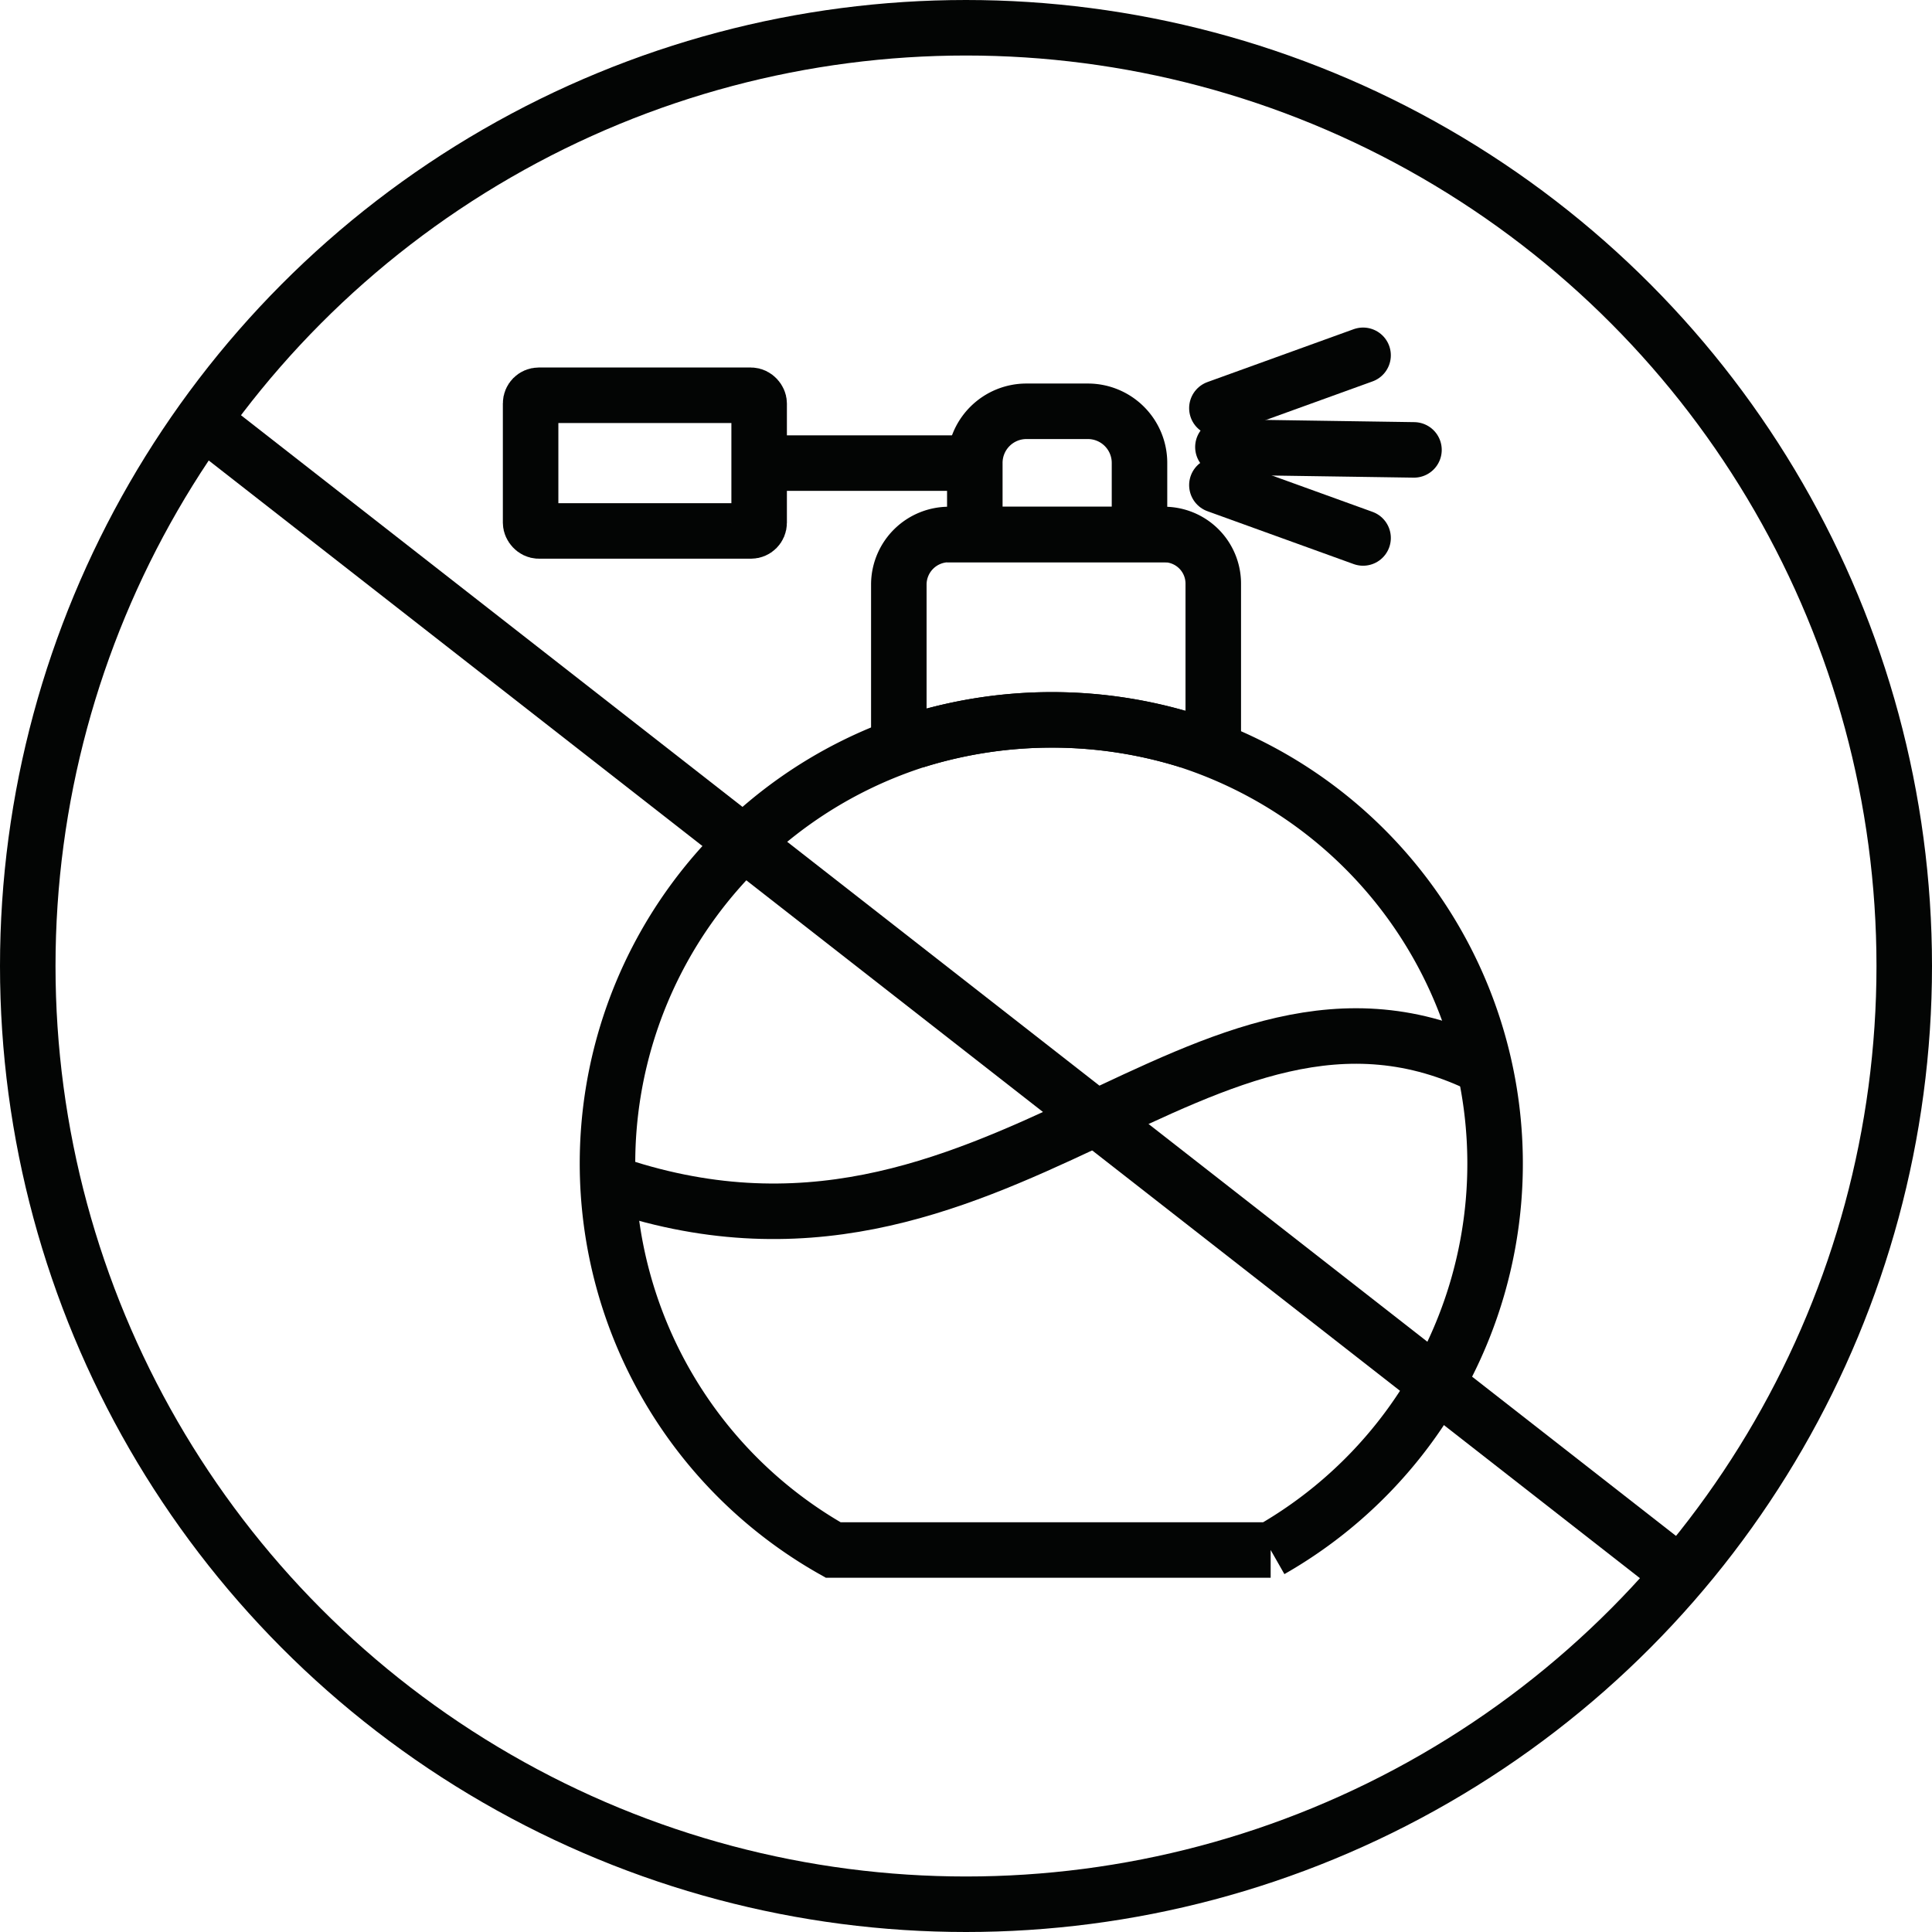
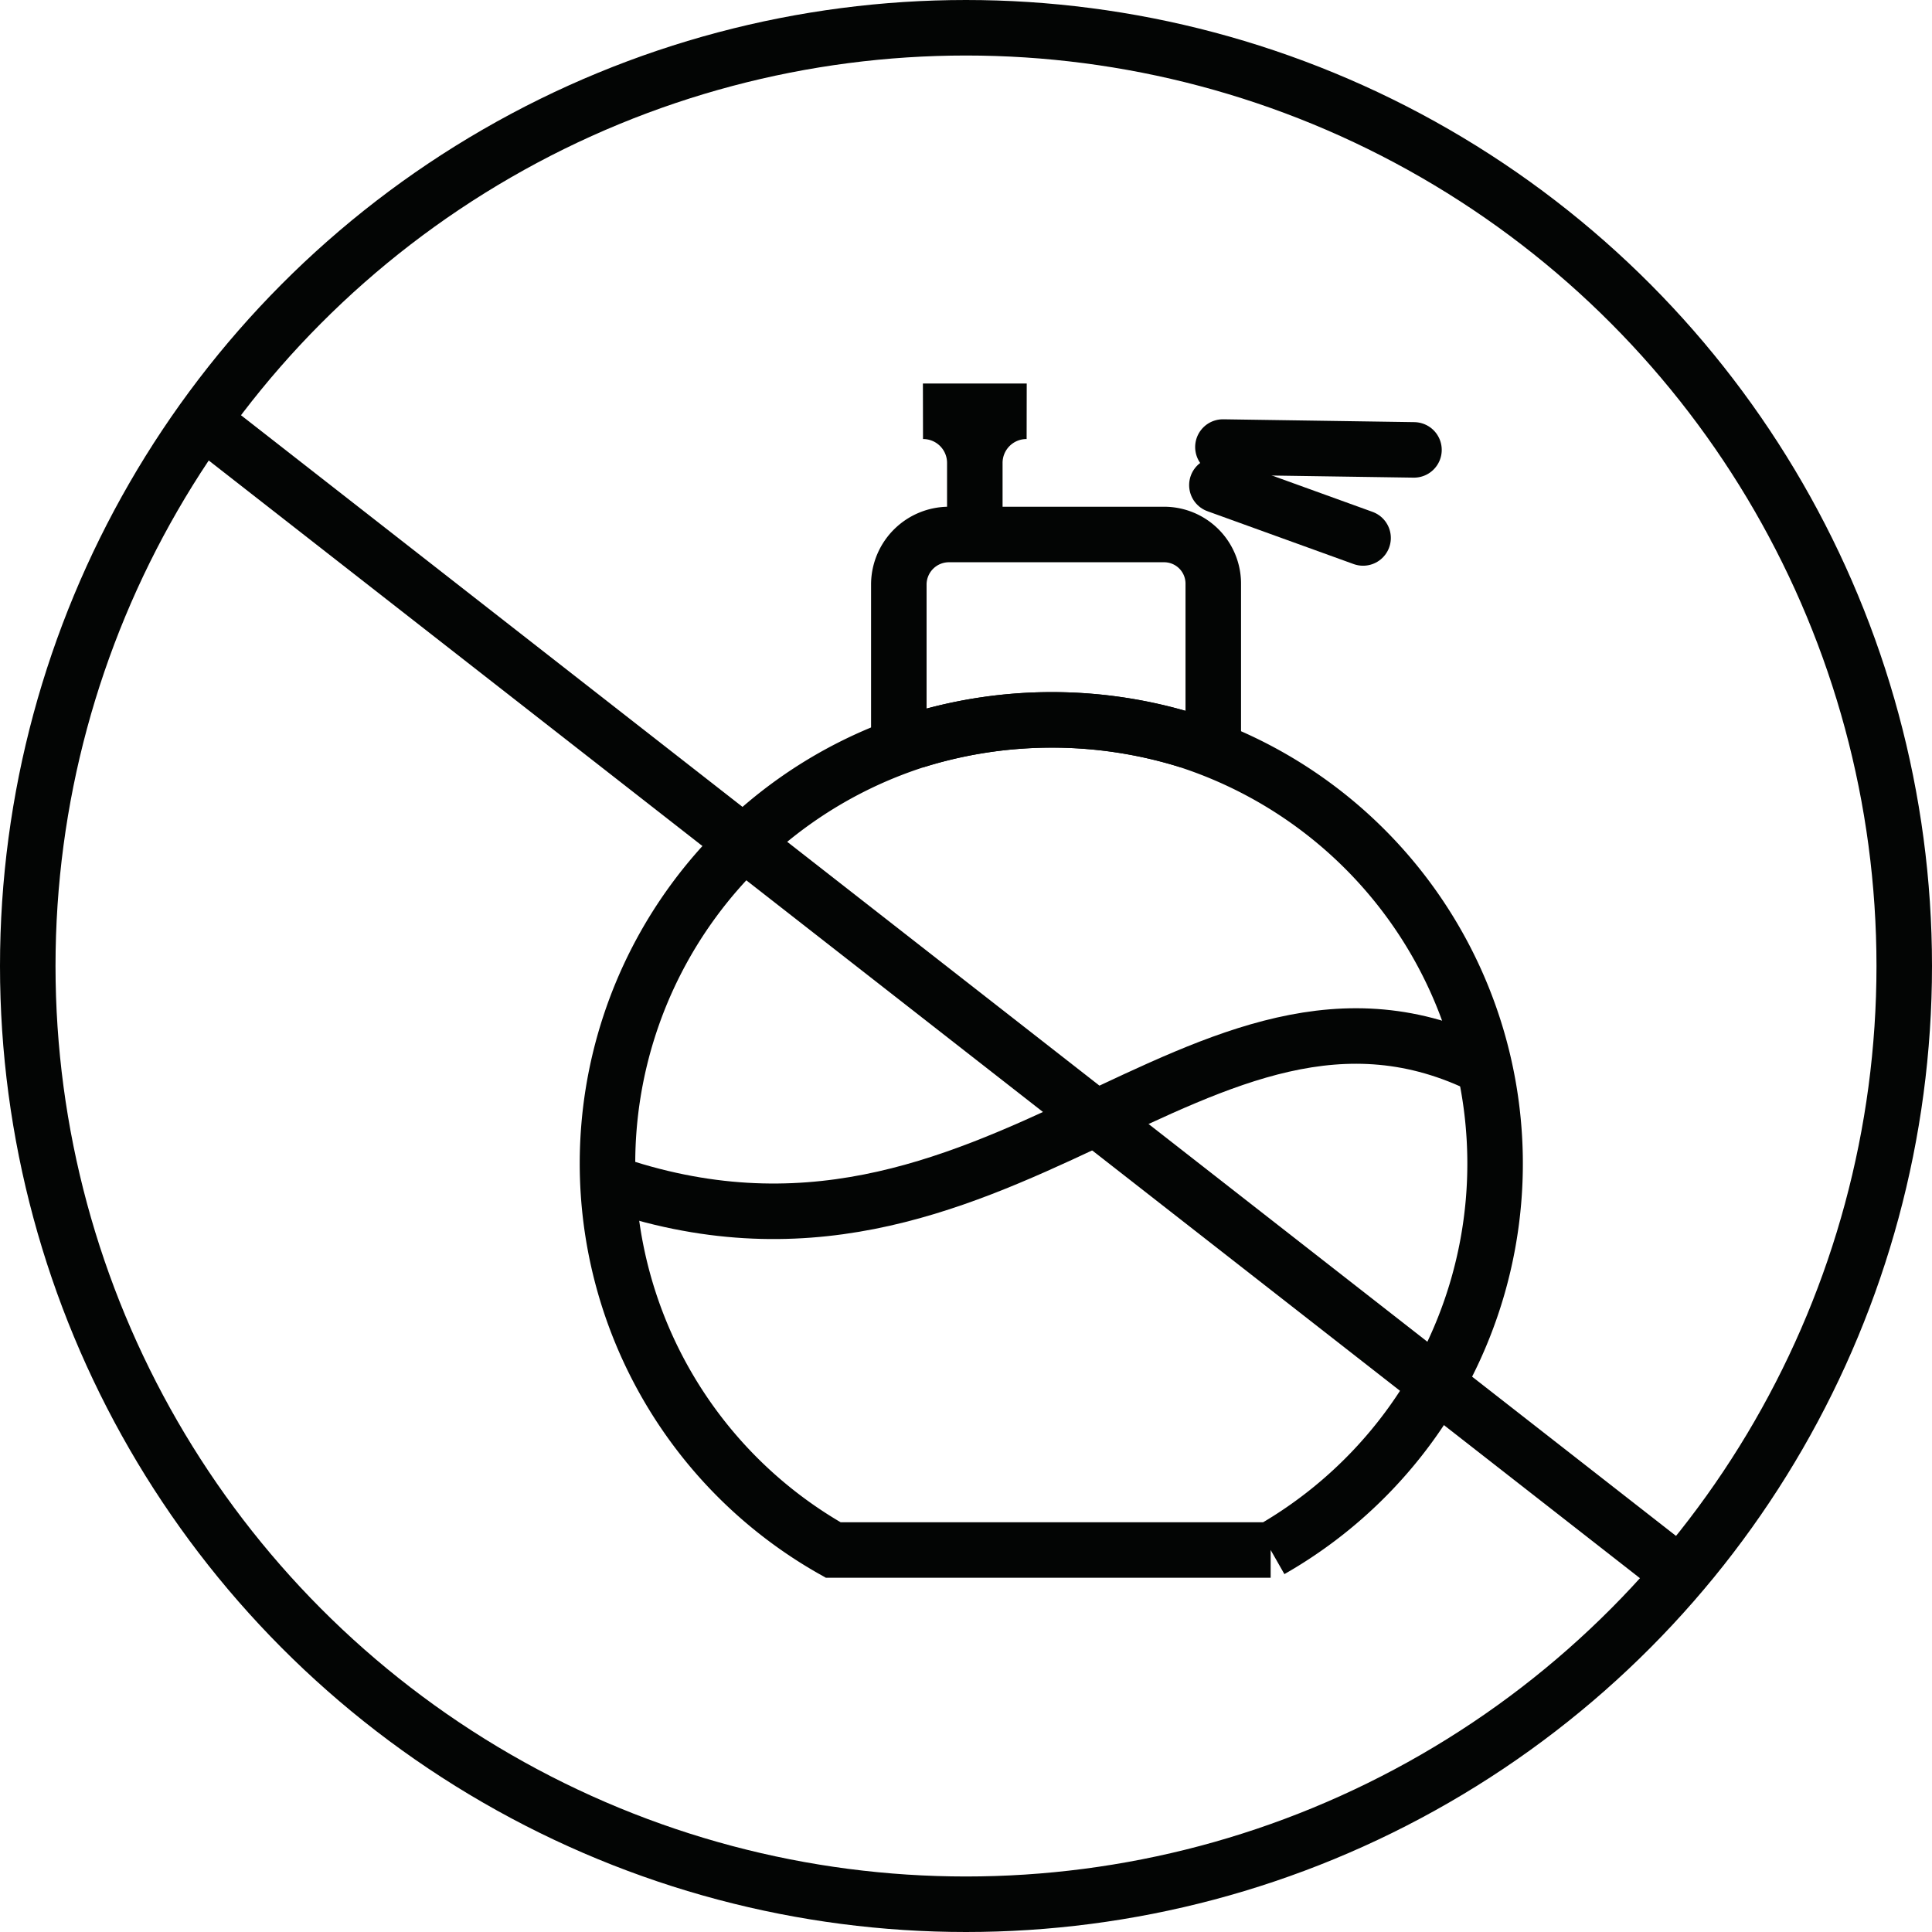
<svg xmlns="http://www.w3.org/2000/svg" width="87" height="87" viewBox="0 0 87 87">
  <g id="Group_32153" data-name="Group 32153" transform="translate(3904 7711)">
    <g id="Group_30600" data-name="Group 30600" transform="translate(-4839 -5850)">
      <g id="Ellipse_24" data-name="Ellipse 24" transform="translate(935 -1861)" fill="none" stroke="#030504" stroke-width="2.5">
        <circle cx="43.5" cy="43.5" r="43.5" stroke="none" />
        <circle cx="43.5" cy="43.5" r="42.25" fill="none" />
      </g>
      <g id="Group_30599" data-name="Group 30599" transform="translate(903.995 -1865.193)">
        <line id="Line_59" data-name="Line 59" x2="66.186" y2="51.688" transform="translate(41.005 23.812)" fill="none" stroke="#030504" stroke-miterlimit="10" stroke-width="2.5" />
        <path id="Path_42316" data-name="Path 42316" d="M62.493,60.482A19.993,19.993,0,0,0,72.656,77.9h19.7a20.031,20.031,0,0,0-3.889-36.5,20.615,20.615,0,0,0-11.926,0A20,20,0,0,0,62.493,60.482Z" transform="translate(-4.132 -3.909)" fill="none" stroke="#030504" stroke-miterlimit="10" stroke-width="2.5" />
        <path id="Path_42317" data-name="Path 42317" d="M78.735,32.412v7h.934a20.6,20.6,0,0,1,11.926,0h1.3v-7a2.213,2.213,0,0,0-2.23-2.229H81.017A2.257,2.257,0,0,0,78.735,32.412Z" transform="translate(-7.255 -1.921)" fill="none" stroke="#030504" stroke-miterlimit="10" stroke-width="2.5" />
-         <path id="Path_42318" data-name="Path 42318" d="M82.972,25.647v3.215h7.416V25.647a2.324,2.324,0,0,0-2.333-2.333H85.305A2.324,2.324,0,0,0,82.972,25.647Z" transform="translate(-8.07 -0.6)" fill="none" stroke="#030504" stroke-miterlimit="10" stroke-width="2.5" />
+         <path id="Path_42318" data-name="Path 42318" d="M82.972,25.647v3.215V25.647a2.324,2.324,0,0,0-2.333-2.333H85.305A2.324,2.324,0,0,0,82.972,25.647Z" transform="translate(-8.07 -0.6)" fill="none" stroke="#030504" stroke-miterlimit="10" stroke-width="2.5" />
        <path id="Path_42319" data-name="Path 42319" d="M102,59.552c-12.774-6.374-21.953,11.306-39.487,5.169" transform="translate(-4.137 -7.298)" fill="none" stroke="#030504" stroke-miterlimit="10" stroke-width="2.5" />
        <line id="Line_60" data-name="Line 60" x2="8.604" y2="0.128" transform="translate(86.074 24.324)" fill="none" stroke="#030504" stroke-linecap="round" stroke-miterlimit="10" stroke-width="2.5" />
        <line id="Line_61" data-name="Line 61" x2="6.583" y2="2.38" transform="translate(85.803 26.038)" fill="none" stroke="#030504" stroke-linecap="round" stroke-miterlimit="10" stroke-width="2.5" />
-         <line id="Line_62" data-name="Line 62" x1="9.712" transform="translate(65.19 25.047)" fill="none" stroke="#030504" stroke-miterlimit="10" stroke-width="2.5" />
-         <rect id="Rectangle_13776" data-name="Rectangle 13776" width="10.291" height="6.11" rx="0.368" transform="translate(54.899 21.992)" fill="none" stroke="#030504" stroke-miterlimit="10" stroke-width="2.5" />
-         <line id="Line_63" data-name="Line 63" y1="2.38" x2="6.583" transform="translate(85.803 20.193)" fill="none" stroke="#030504" stroke-linecap="round" stroke-miterlimit="10" stroke-width="2.5" />
      </g>
    </g>
  </g>
</svg>